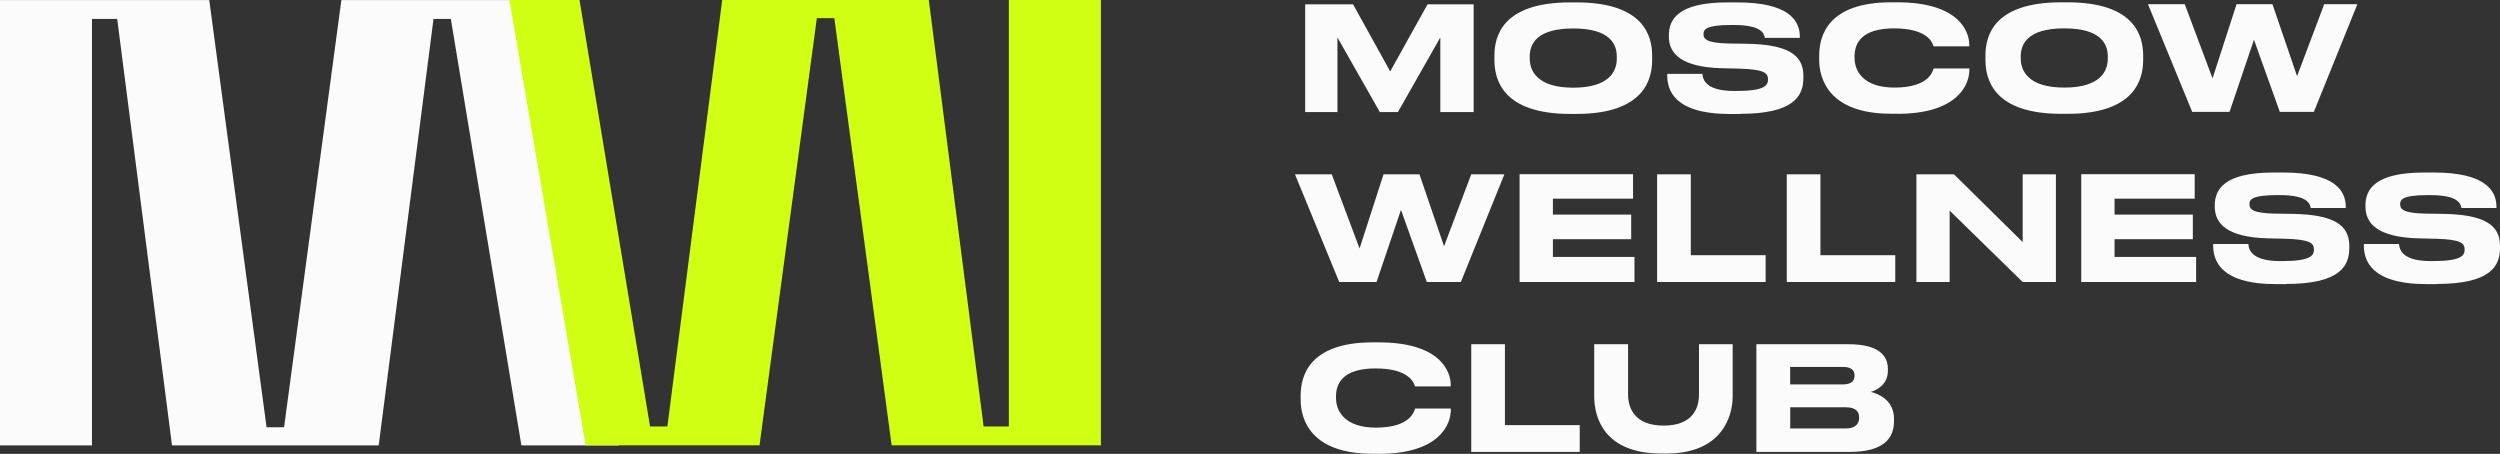
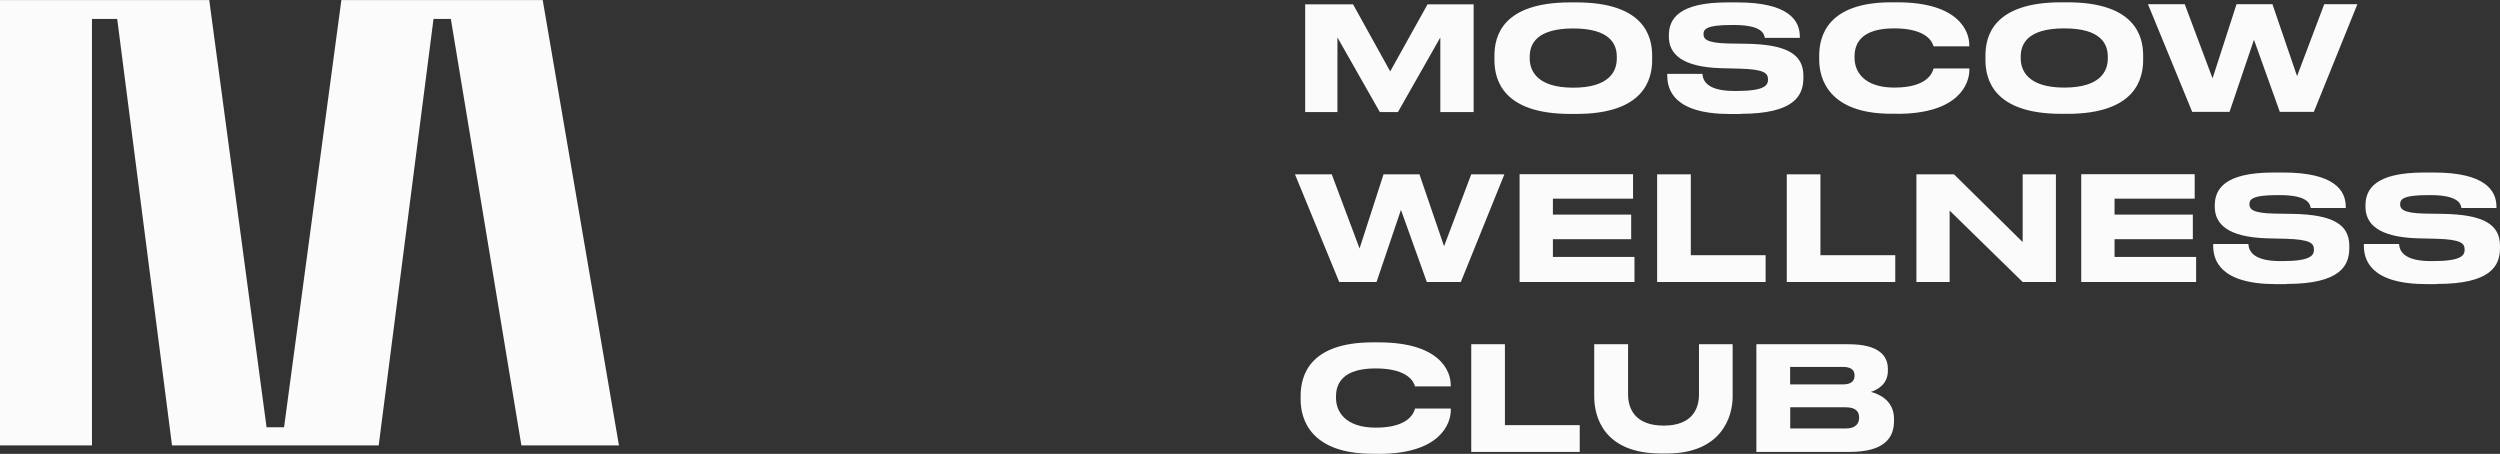
<svg xmlns="http://www.w3.org/2000/svg" width="683" height="124" viewBox="0 0 683 124" fill="none">
  <rect x="0" y="0" width="683" height="124" fill="#333333" stroke="none" />
  <path d="M169.124 121.691H142.445L123.171 5.174H118.437L103.46 121.691H46.996L32.019 5.174H25.125V121.691H0V0.023H57.167L72.825 116.735H77.607L93.264 0.023H148.271L169.099 121.691H169.124Z" fill="#FBFBFB" />
-   <path d="M139.12 0H158.321L177.595 116.517H182.329L197.307 0H253.746L268.724 116.517H275.618V0H300.767V121.668H243.599L227.942 4.956H223.16L207.502 121.668H159.996L139.168 0H139.12Z" fill="#D0FF13" />
  <path d="M356.526 30.611H365.387V10.228L376.966 30.611H381.918L393.497 10.228V30.611H402.6V1.19H390.001L379.806 19.508L369.659 1.19H356.575V30.611H356.526ZM428.987 0.656C410.368 0.656 408.28 9.961 408.28 15.208V16.399C408.28 21.573 410.368 31.121 428.987 31.121H430.686C449.232 31.121 451.368 21.598 451.368 16.399V15.208C451.368 9.936 449.184 0.656 430.686 0.656H428.987ZM441.707 16.034C441.707 19.435 439.692 23.954 429.812 23.954C419.932 23.954 417.917 19.338 417.917 15.961V15.475C417.917 12.123 419.69 7.774 429.812 7.774C439.935 7.774 441.707 12.123 441.707 15.475V16.034ZM475.449 31.097C490.233 31.097 492.684 26.116 492.684 21.258V20.699C492.684 14.844 488.218 12.147 477.148 11.953L472.196 11.88C466.2 11.758 465.399 10.617 465.399 9.353C465.399 8.09 465.909 6.826 473.022 6.826H473.653C481.372 6.826 481.955 9.232 482.149 10.349H491.713V9.96C491.713 5.539 488.558 0.656 474.648 0.656H471.929C458.529 0.656 455.932 5.247 455.932 9.645V10.009C455.932 14.601 459.282 18.318 470.279 18.634L475.328 18.755C482.125 18.95 483.023 20.018 483.023 21.719C483.023 23.298 482.149 24.853 474.405 24.853H473.847C466.249 24.853 465.229 21.962 465.108 20.189H455.495V20.626C455.495 24.513 457.267 31.145 472.682 31.145H475.401L475.449 31.097ZM518.319 31.097C535.117 31.097 538.03 22.861 538.03 19.144V18.707H528.271C528.029 19.387 527.082 23.93 517.566 23.93C508.997 23.93 506.667 19.338 506.667 15.864V15.378C506.667 11.71 508.681 7.75 517.493 7.75C526.815 7.75 528.004 11.855 528.247 12.657H538.006V12.22C538.006 8.77 535.36 0.631 518.319 0.631H516.692C499.311 0.631 497.005 9.839 497.005 15.184V16.326C497.005 21.549 499.651 31.073 516.692 31.073H518.319V31.097ZM563.13 0.631C544.511 0.631 542.424 9.936 542.424 15.184V16.374C542.424 21.549 544.511 31.097 563.13 31.097H564.829C583.376 31.097 585.512 21.573 585.512 16.374V15.184C585.512 9.912 583.327 0.631 564.829 0.631H563.13ZM575.85 16.01C575.85 19.411 573.835 23.93 563.956 23.93C554.076 23.93 552.061 19.314 552.061 15.937V15.451C552.061 12.098 553.833 7.75 563.956 7.75C574.078 7.75 575.85 12.098 575.85 15.451V16.01ZM609.107 30.562L615.783 10.859L622.847 30.562H632.144L644.039 1.142H634.984L627.556 20.796L620.832 1.142H611.025L604.47 21.403L596.872 1.142H586.823L598.911 30.562H609.058H609.107Z" fill="#FBFBFB" />
  <path d="M376.068 77.04L382.743 57.337L389.807 77.04H399.105L410.999 47.619H401.945L394.517 67.273L387.792 47.619H377.985L371.431 67.88L363.833 47.619H353.783L365.872 77.04H376.019H376.068ZM415.15 47.619V77.04H446.538V70.189H424.253V65.354H445.64V58.624H424.253V54.275H446.149V47.594H415.175L415.15 47.619ZM452.728 47.619V77.04H482.368V69.727H461.928V47.619H452.728ZM488.145 47.619V77.04H517.785V69.727H497.345V47.619H488.145ZM523.562 47.619V77.04H532.641V57.531L552.595 77.04H561.674V47.619H552.595V66.131L533.83 47.619H523.562ZM568.592 47.619V77.04H599.98V70.189H577.695V65.354H599.082V58.624H577.695V54.275H599.591V47.594H568.616L568.592 47.619ZM624.594 77.574C639.378 77.574 641.83 72.594 641.83 67.735V67.176C641.83 61.321 637.363 58.624 626.294 58.43L621.342 58.357C615.346 58.236 614.545 57.094 614.545 55.83C614.545 54.567 615.054 53.304 622.167 53.304H622.798C630.518 53.304 631.1 55.709 631.294 56.826H640.859V56.438C640.859 52.016 637.703 47.133 623.793 47.133H621.075C607.675 47.133 605.077 51.724 605.077 56.122V56.486C605.077 61.078 608.427 64.795 619.424 65.111L624.473 65.232C631.27 65.427 632.168 66.496 632.168 68.196C632.168 69.775 631.294 71.33 623.551 71.33H622.992C615.394 71.33 614.375 68.439 614.253 66.666H604.64V67.103C604.64 70.99 606.413 77.623 621.827 77.623H624.546L624.594 77.574ZM665.765 77.574C680.548 77.574 683 72.594 683 67.735V67.176C683 61.321 678.533 58.624 667.464 58.43L662.512 58.357C656.516 58.236 655.715 57.094 655.715 55.83C655.715 54.567 656.225 53.304 663.337 53.304H663.968C671.664 53.304 672.27 55.709 672.465 56.826H682.029V56.438C682.029 52.016 678.873 47.133 664.964 47.133H662.245C648.845 47.133 646.248 51.724 646.248 56.122V56.486C646.248 61.078 649.598 64.795 660.594 65.111L665.643 65.232C672.44 65.427 673.339 66.496 673.339 68.196C673.339 69.775 672.465 71.33 664.721 71.33H664.163C656.565 71.33 655.545 68.439 655.424 66.666H645.811V67.103C645.811 70.99 647.583 77.623 662.997 77.623H665.716L665.765 77.574Z" fill="#FBFBFB" />
  <path d="M376.65 124C393.448 124 396.361 115.764 396.361 112.047V111.609H386.603C386.36 112.29 385.413 116.833 375.898 116.833C367.328 116.833 364.998 112.241 364.998 108.767V108.281C364.998 104.613 367.013 100.653 375.825 100.653C385.146 100.653 386.336 104.758 386.579 105.56H396.337V105.123C396.337 101.673 393.691 93.534 376.65 93.534H375.024C357.643 93.534 355.337 102.742 355.337 108.087V109.229C355.337 114.452 357.983 123.975 375.024 123.975H376.65V124ZM401.945 94.044V123.465H431.584V116.153H411.145V94.044H401.945ZM455.301 123.903C470.351 123.903 473.361 113.845 473.361 108.33V94.044H464.161V107.771C464.161 111.561 462.413 116.274 454.524 116.274C446.635 116.274 444.79 111.561 444.79 107.771V94.044H435.541V108.33C435.541 113.869 438.114 123.903 453.869 123.903H455.301ZM479.867 123.465H505.283C514.799 123.465 517.445 119.627 517.445 115.011V114.452C517.445 109.277 513.148 107.577 511.109 107.066C512.541 106.629 515.77 105.171 515.77 101.333V100.774C515.77 97.3 513.439 94.044 505.016 94.044H479.843V123.465H479.867ZM503.462 100.24C506.036 100.24 506.667 101.357 506.667 102.572V102.645C506.667 103.835 506.036 105.026 503.462 105.026H489.067V100.24H503.462ZM504.263 111.269C507.298 111.269 507.905 112.727 507.905 113.99V114.16C507.905 115.351 507.322 117.051 504.263 117.051H489.092V111.269H504.263Z" fill="#FBFBFB" />
</svg>